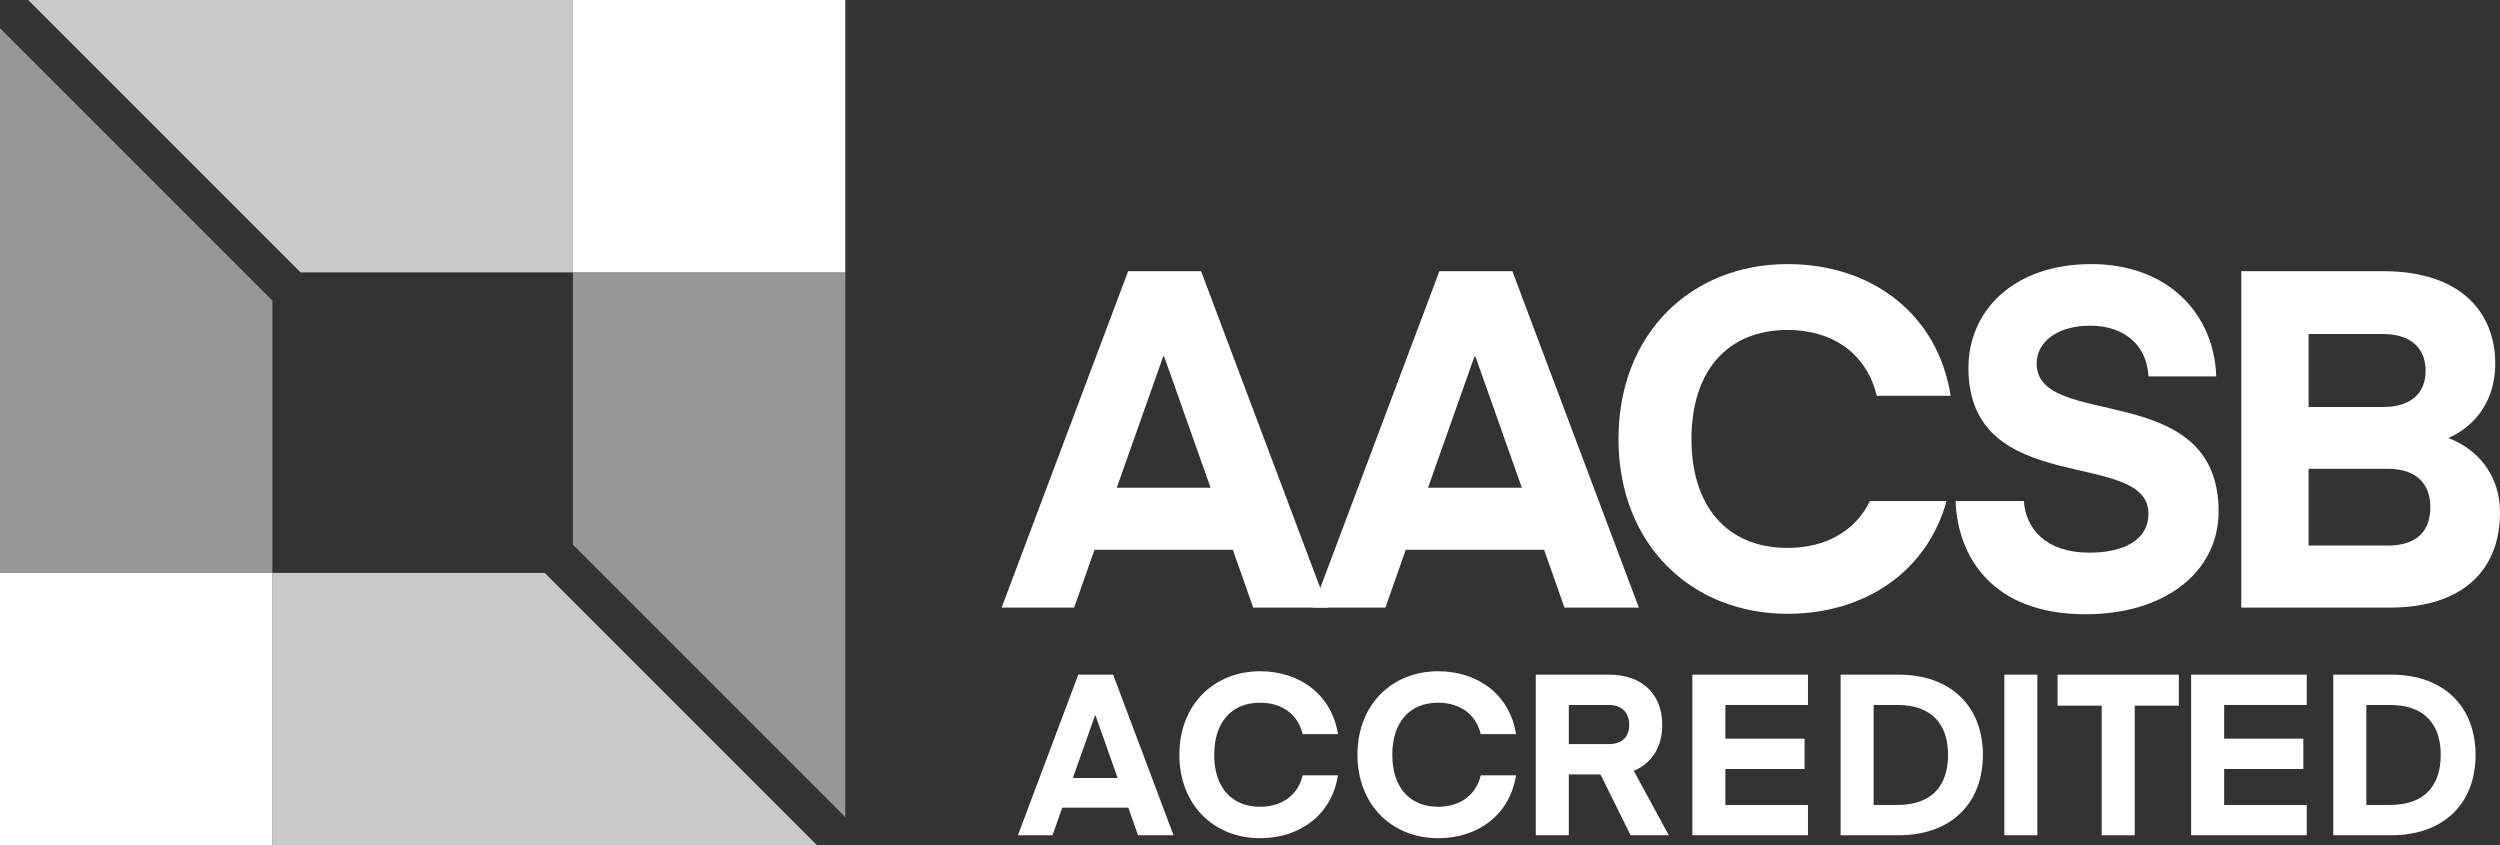
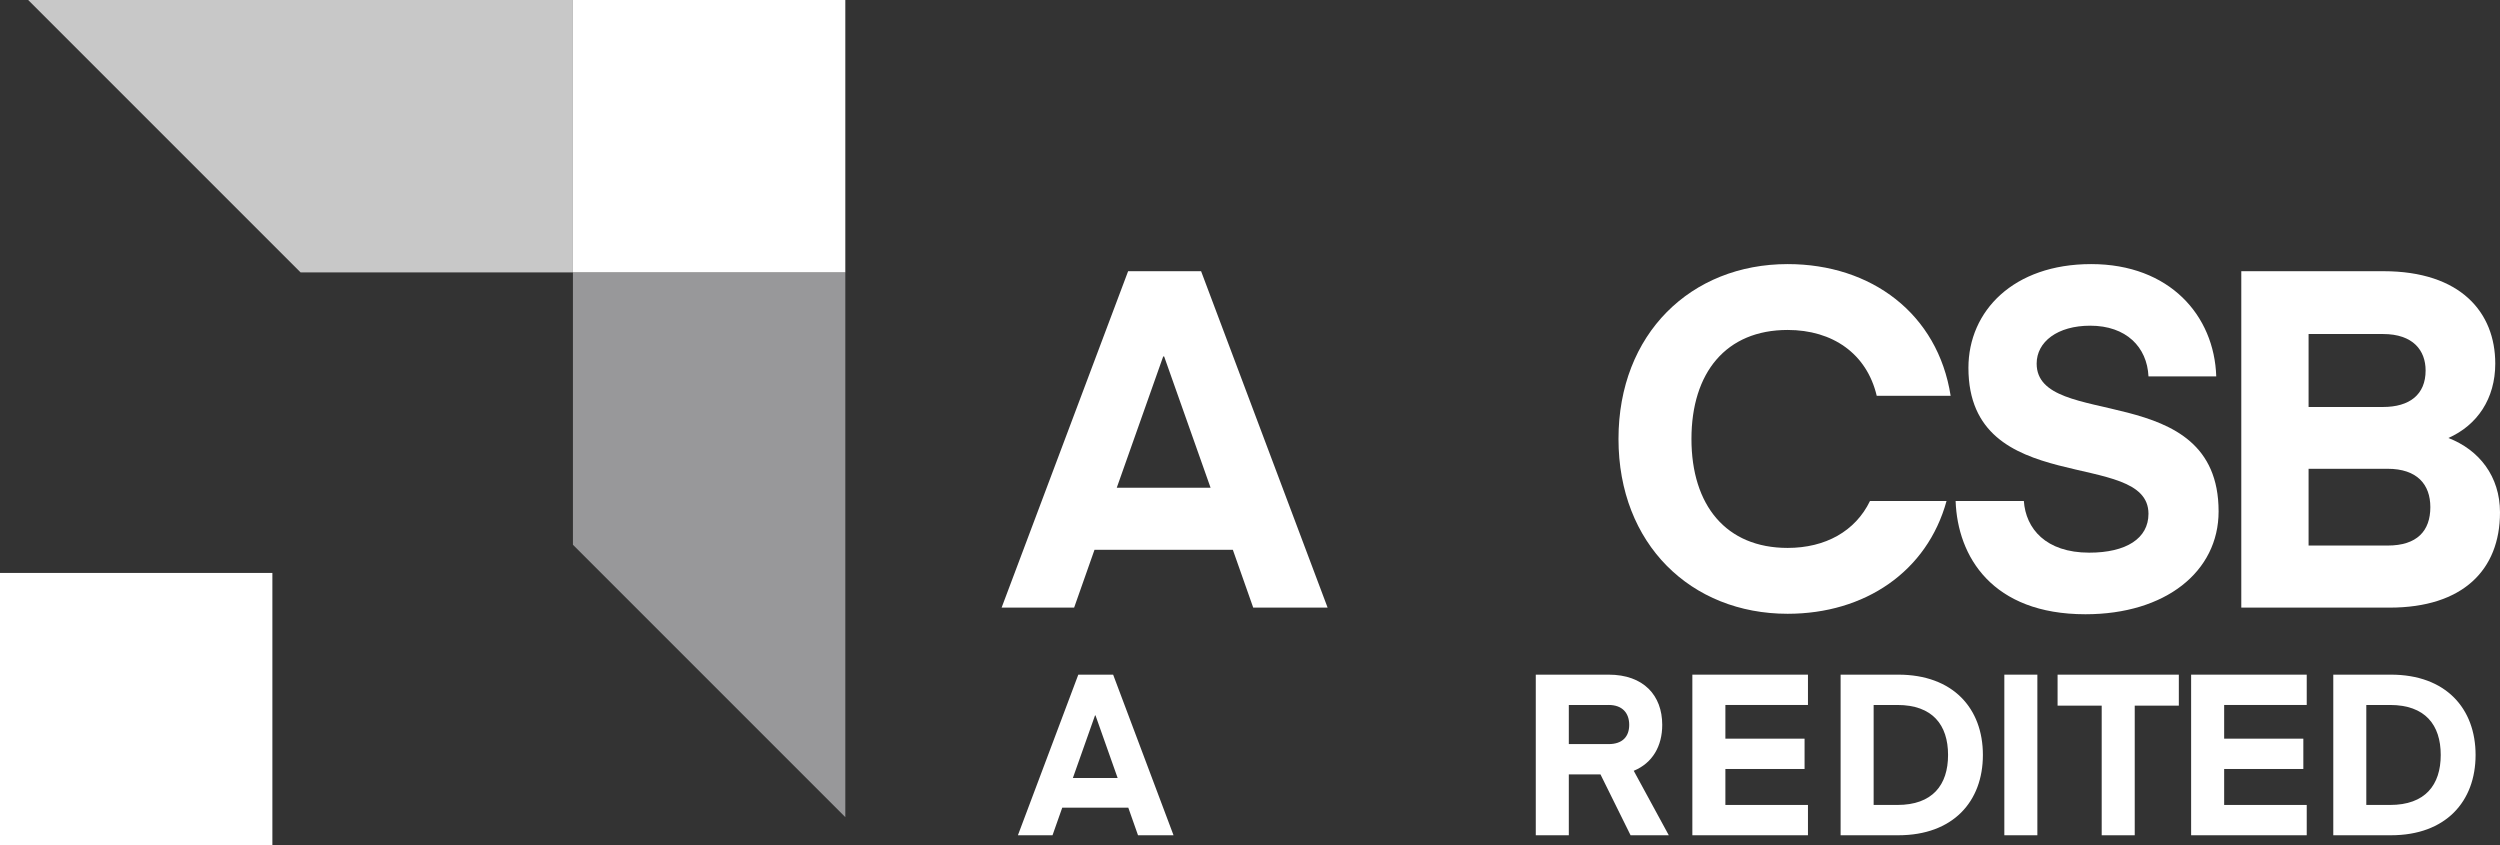
<svg xmlns="http://www.w3.org/2000/svg" id="Layer_2" viewBox="0 0 237.5 80.305">
  <rect x="0" y="0" width="237.5" height="80.305" fill="#333333" stroke="none" />
  <defs>
    <style>.cls-1{fill:#fff;}.cls-2{fill:#98989a;}.cls-3{fill:#c8c8c8;}</style>
  </defs>
  <g id="Layer_1-2">
    <g>
      <path class="cls-1" d="M96.701,79.35l5.738-15.258h3.309l5.738,15.258h-3.374l-.924-2.622h-6.275l-.924,2.622h-3.288Zm7.327-11.39l-2.106,5.952h4.255l-2.106-5.952h-.043Z" />
-       <path class="cls-1" d="M119.712,63.77c3.804,0,6.812,2.256,7.393,5.974h-3.353c-.451-1.912-1.998-2.987-4.04-2.987-2.793,0-4.362,1.934-4.362,4.943s1.569,4.943,4.362,4.943c2.041,0,3.588-1.075,4.04-2.988h3.353c-.58,3.718-3.589,5.975-7.393,5.975-4.384,0-7.672-3.159-7.672-7.93s3.288-7.93,7.672-7.93Z" />
-       <path class="cls-1" d="M136.63,63.77c3.804,0,6.812,2.256,7.393,5.974h-3.353c-.451-1.912-1.998-2.987-4.04-2.987-2.793,0-4.362,1.934-4.362,4.943s1.569,4.943,4.362,4.943c2.041,0,3.588-1.075,4.04-2.988h3.353c-.58,3.718-3.589,5.975-7.393,5.975-4.384,0-7.672-3.159-7.672-7.93s3.288-7.93,7.672-7.93Z" />
      <path class="cls-1" d="M154.904,79.35l-2.858-5.781h-3.009v5.781h-3.138v-15.258h6.92c3.33,0,5.093,1.977,5.093,4.77,0,2.02-.924,3.632-2.708,4.363l3.331,6.125h-3.632Zm-2.084-12.378h-3.783v3.717h3.783c1.311,0,1.955-.709,1.955-1.827,0-1.117-.644-1.891-1.955-1.891Z" />
      <path class="cls-1" d="M171.756,79.35h-10.982v-15.258h10.982v2.88h-7.844v3.201h7.522v2.88h-7.522v3.417h7.844v2.88Z" />
      <path class="cls-1" d="M174.858,79.35v-15.258h5.48c5.2,0,8.037,3.201,8.037,7.629,0,4.427-2.837,7.629-8.037,7.629h-5.48Zm5.394-12.378h-2.256v9.498h2.256c3.331,0,4.814-1.891,4.814-4.749,0-2.859-1.483-4.749-4.814-4.749Z" />
      <path class="cls-1" d="M193.55,79.35h-3.138v-15.258h3.138v15.258Z" />
      <path class="cls-1" d="M206.99,67.036h-4.191v12.315h-3.138v-12.315h-4.191v-2.943h11.519v2.943Z" />
      <path class="cls-1" d="M219.139,79.35h-10.982v-15.258h10.982v2.88h-7.844v3.201h7.522v2.88h-7.522v3.417h7.844v2.88Z" />
      <path class="cls-1" d="M221.662,79.35v-15.258h5.481c5.2,0,8.037,3.201,8.037,7.629,0,4.427-2.837,7.629-8.037,7.629h-5.481Zm5.394-12.378h-2.257v9.498h2.257c3.331,0,4.814-1.891,4.814-4.749,0-2.859-1.483-4.749-4.814-4.749Z" />
      <polygon class="cls-2" points="54.429 25.876 54.429 51.752 80.305 77.628 80.305 25.876 54.429 25.876" />
      <polygon class="cls-3" points="54.429 0 2.677 0 28.553 25.876 54.429 25.876 54.429 0" />
      <rect class="cls-1" x="54.429" y="0" width="25.876" height="25.876" />
-       <polygon class="cls-2" points="25.876 54.429 25.876 28.553 0 2.677 0 54.429 25.876 54.429" />
-       <polygon class="cls-3" points="25.876 80.305 77.628 80.305 51.752 54.429 25.876 54.429 25.876 80.305" />
      <rect class="cls-1" y="54.429" width="25.876" height="25.876" />
      <path class="cls-1" d="M95.153,57.724l12.019-31.96h6.932l12.019,31.96h-7.067l-1.935-5.492h-13.144l-1.935,5.492h-6.887Zm15.35-23.858l-4.411,12.469h8.913l-4.411-12.469h-.09Z" />
-       <path class="cls-1" d="M124.723,57.724l12.019-31.96h6.932l12.019,31.96h-7.067l-1.936-5.492h-13.144l-1.936,5.492h-6.887Zm15.35-23.858l-4.411,12.469h8.913l-4.411-12.469h-.09Z" />
      <path class="cls-1" d="M204.105,48.811c0-6.302-17.105-1.351-17.105-13.864,0-5.402,4.276-9.858,11.659-9.858,7.472,0,11.704,4.907,11.884,10.668h-6.437c-.135-2.791-2.116-4.816-5.537-4.816-3.106,0-5.087,1.53-5.087,3.601,0,6.392,17.285,1.351,17.285,14.044,0,5.717-5.042,9.768-12.649,9.768-8.868,0-12.154-5.492-12.334-10.758h6.482c.18,2.611,2.071,4.907,6.212,4.907,3.511,0,5.627-1.35,5.627-3.691Z" />
-       <path class="cls-1" d="M212.923,57.724V25.764h13.504c7.337,0,10.623,3.916,10.623,8.778,0,3.331-1.71,5.852-4.456,7.067,2.926,1.125,4.906,3.646,4.906,7.067,0,5.492-3.556,9.048-10.488,9.048h-14.089Zm6.392-25.992v6.932h7.067c2.521,0,4.051-1.17,4.051-3.466,0-1.891-1.171-3.466-4.051-3.466h-7.067Zm0,12.803v7.292h7.517c2.791,0,4.051-1.395,4.051-3.646,0-2.161-1.26-3.646-4.051-3.646h-7.517Z" />
+       <path class="cls-1" d="M212.923,57.724V25.764h13.504c7.337,0,10.623,3.916,10.623,8.778,0,3.331-1.71,5.852-4.456,7.067,2.926,1.125,4.906,3.646,4.906,7.067,0,5.492-3.556,9.048-10.488,9.048h-14.089Zm6.392-25.992v6.932h7.067c2.521,0,4.051-1.17,4.051-3.466,0-1.891-1.171-3.466-4.051-3.466h-7.067Zm0,12.803v7.292h7.517c2.791,0,4.051-1.395,4.051-3.646,0-2.161-1.26-3.646-4.051-3.646h-7.517" />
      <path class="cls-1" d="M177.648,47.596c-1.388,2.87-4.238,4.456-7.822,4.456-5.852,0-9.138-4.051-9.138-10.353s3.286-10.353,9.138-10.353c4.276,0,7.517,2.251,8.463,6.257h7.022c-1.215-7.787-7.517-12.514-15.485-12.514-9.183,0-16.07,6.617-16.07,16.61s6.887,16.61,16.07,16.61c7.332,0,13.251-4.005,15.095-10.713h-7.273Z" />
    </g>
  </g>
</svg>